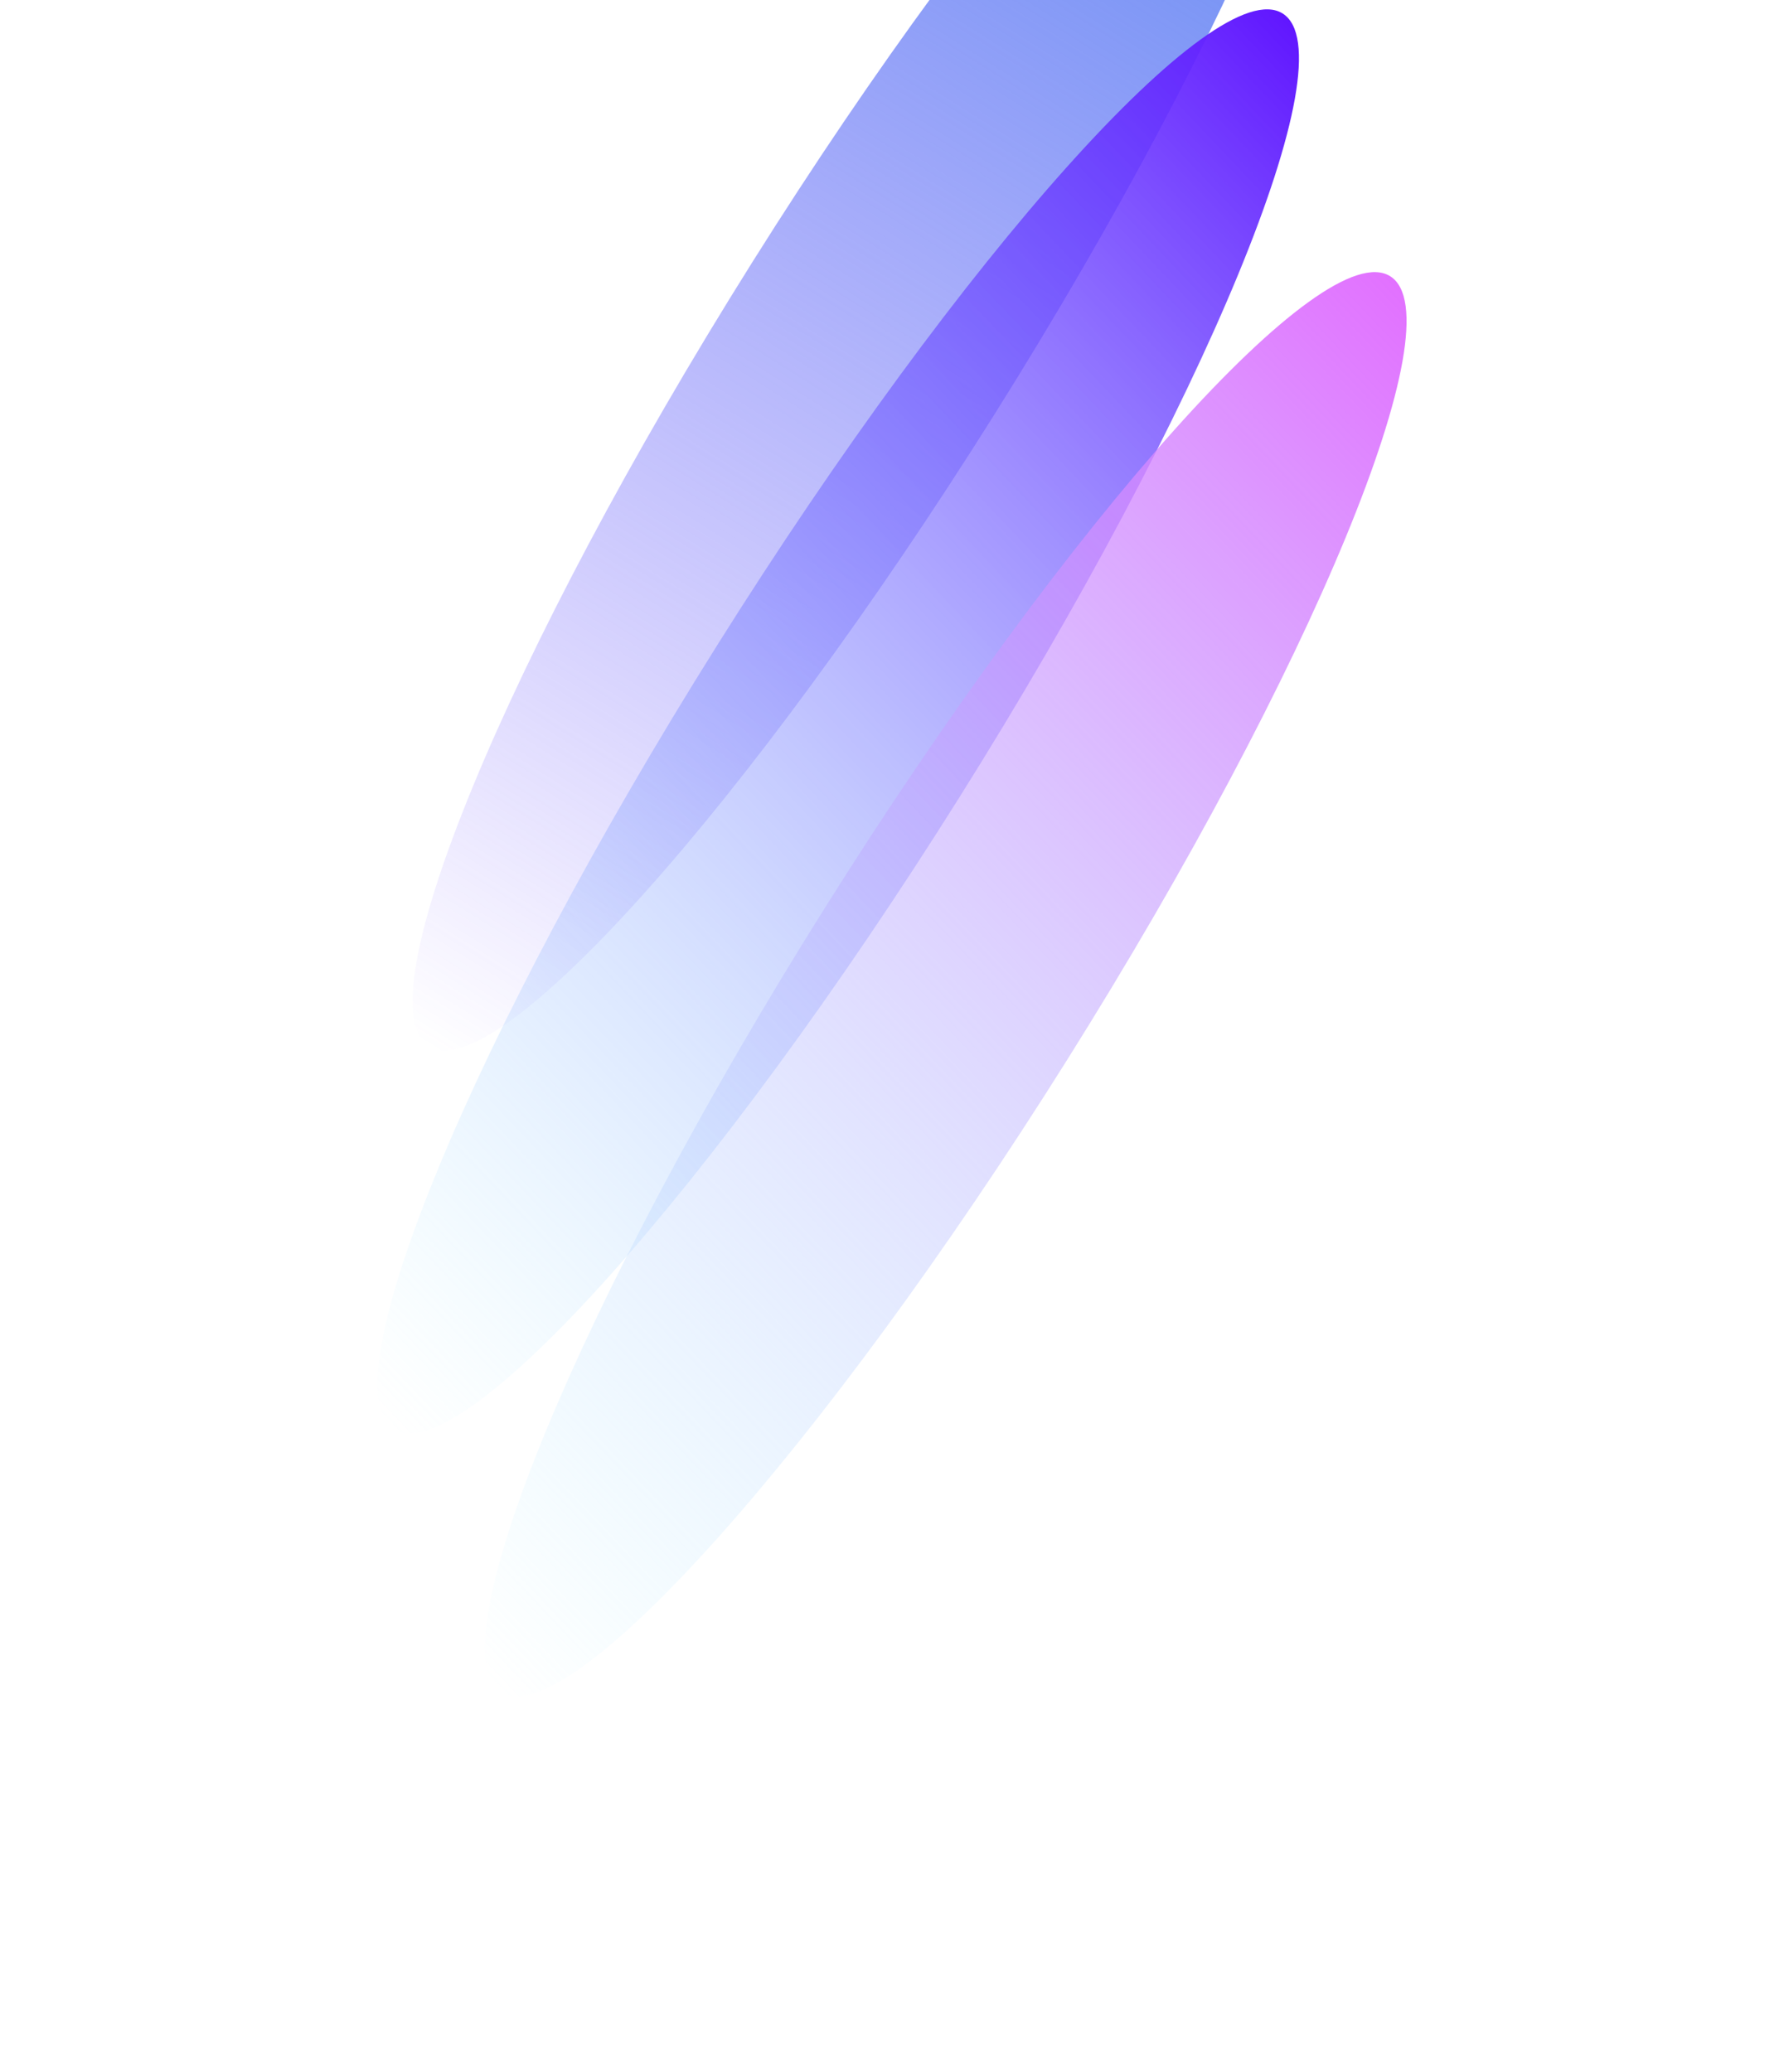
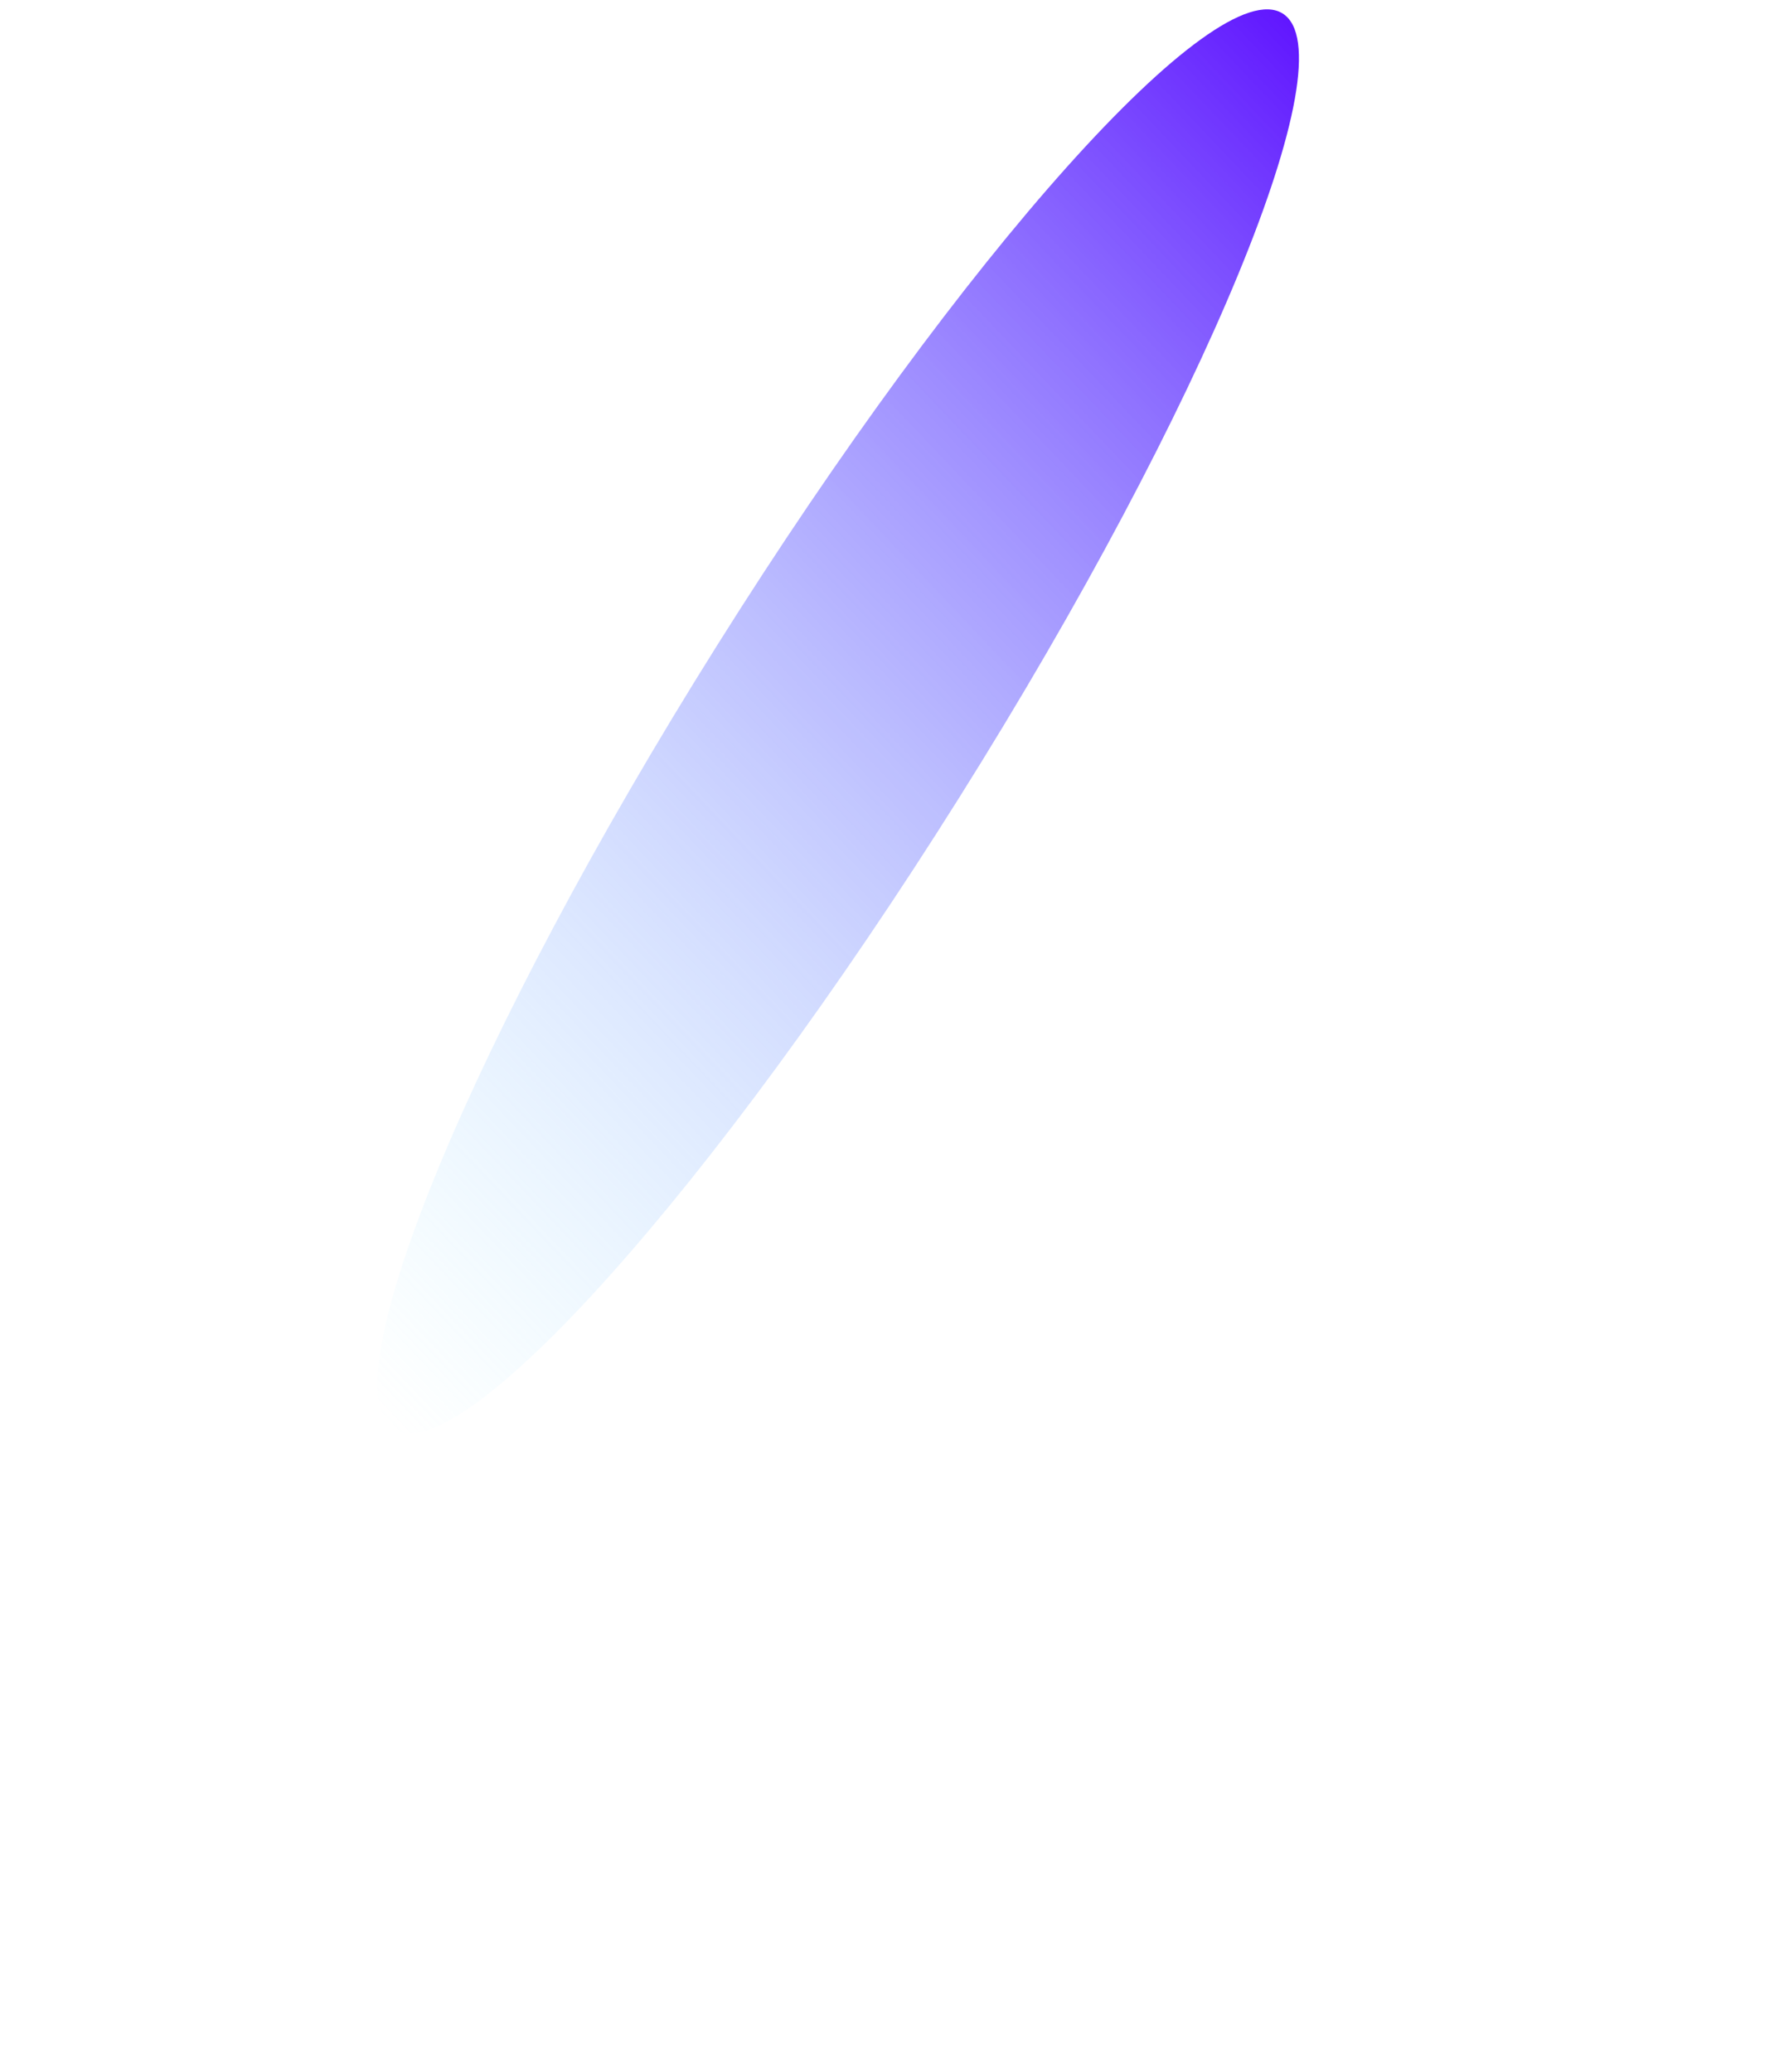
<svg xmlns="http://www.w3.org/2000/svg" width="713" height="828" viewBox="0 0 713 828" fill="none">
  <g clip-path="url(#clip0_94_906)">
    <g filter="url(#filter0_f_94_906)">
-       <path d="M171.399 418.107C198.129 434.892 299.319 321.858 397.413 165.64C495.507 9.421 553.359 -130.825 526.629 -147.609C499.899 -164.394 398.71 -51.36 300.615 104.858C202.521 261.077 144.669 401.323 171.399 418.107Z" fill="url(#paint0_linear_94_906)" />
-     </g>
+       </g>
    <g filter="url(#filter1_f_94_906)">
      <path d="M157.399 571.107C184.129 587.892 285.319 474.858 383.413 318.64C481.507 162.421 539.359 22.175 512.629 5.391C485.899 -11.394 384.71 101.64 286.615 257.858C188.521 414.077 130.669 554.323 157.399 571.107Z" fill="url(#paint1_linear_94_906)" />
    </g>
    <g filter="url(#filter2_f_94_906)">
-       <path d="M200.399 676.107C227.129 692.892 328.319 579.858 426.413 423.64C524.507 267.421 582.359 127.175 555.629 110.391C528.899 93.606 427.71 206.64 329.615 362.858C231.521 519.077 173.669 659.323 200.399 676.107Z" fill="url(#paint2_linear_94_906)" />
-     </g>
+       </g>
  </g>
  <defs>
    <filter id="filter0_f_94_906" x="114.877" y="-199.261" width="468.274" height="669.02" filterUnits="userSpaceOnUse" color-interpolation-filters="sRGB">
      <feFlood flood-opacity="0" result="BackgroundImageFix" />
      <feBlend mode="normal" in="SourceGraphic" in2="BackgroundImageFix" result="shape" />
      <feGaussianBlur stdDeviation="25" result="effect1_foregroundBlur_94_906" />
    </filter>
    <filter id="filter1_f_94_906" x="0.877" y="-146.261" width="668.274" height="869.02" filterUnits="userSpaceOnUse" color-interpolation-filters="sRGB">
      <feFlood flood-opacity="0" result="BackgroundImageFix" />
      <feBlend mode="normal" in="SourceGraphic" in2="BackgroundImageFix" result="shape" />
      <feGaussianBlur stdDeviation="75" result="effect1_foregroundBlur_94_906" />
    </filter>
    <filter id="filter2_f_94_906" x="43.877" y="-41.261" width="668.274" height="869.02" filterUnits="userSpaceOnUse" color-interpolation-filters="sRGB">
      <feFlood flood-opacity="0" result="BackgroundImageFix" />
      <feBlend mode="normal" in="SourceGraphic" in2="BackgroundImageFix" result="shape" />
      <feGaussianBlur stdDeviation="75" result="effect1_foregroundBlur_94_906" />
    </filter>
    <linearGradient id="paint0_linear_94_906" x1="526.629" y1="-147.609" x2="171.399" y2="418.107" gradientUnits="userSpaceOnUse">
      <stop stop-color="#5388EF" />
      <stop offset="1" stop-color="#6943FF" stop-opacity="0" />
    </linearGradient>
    <linearGradient id="paint1_linear_94_906" x1="628" y1="124" x2="157.399" y2="571.107" gradientUnits="userSpaceOnUse">
      <stop stop-color="#6015FF" />
      <stop offset="1" stop-color="#99EDFF" stop-opacity="0" />
    </linearGradient>
    <linearGradient id="paint2_linear_94_906" x1="671" y1="229" x2="200.399" y2="676.107" gradientUnits="userSpaceOnUse">
      <stop stop-color="#E270FF" />
      <stop offset="1" stop-color="#99EDFF" stop-opacity="0" />
    </linearGradient>
    <clipPath id="clip0_94_906">
      <rect width="713" height="828" fill="white" />
    </clipPath>
  </defs>
</svg>